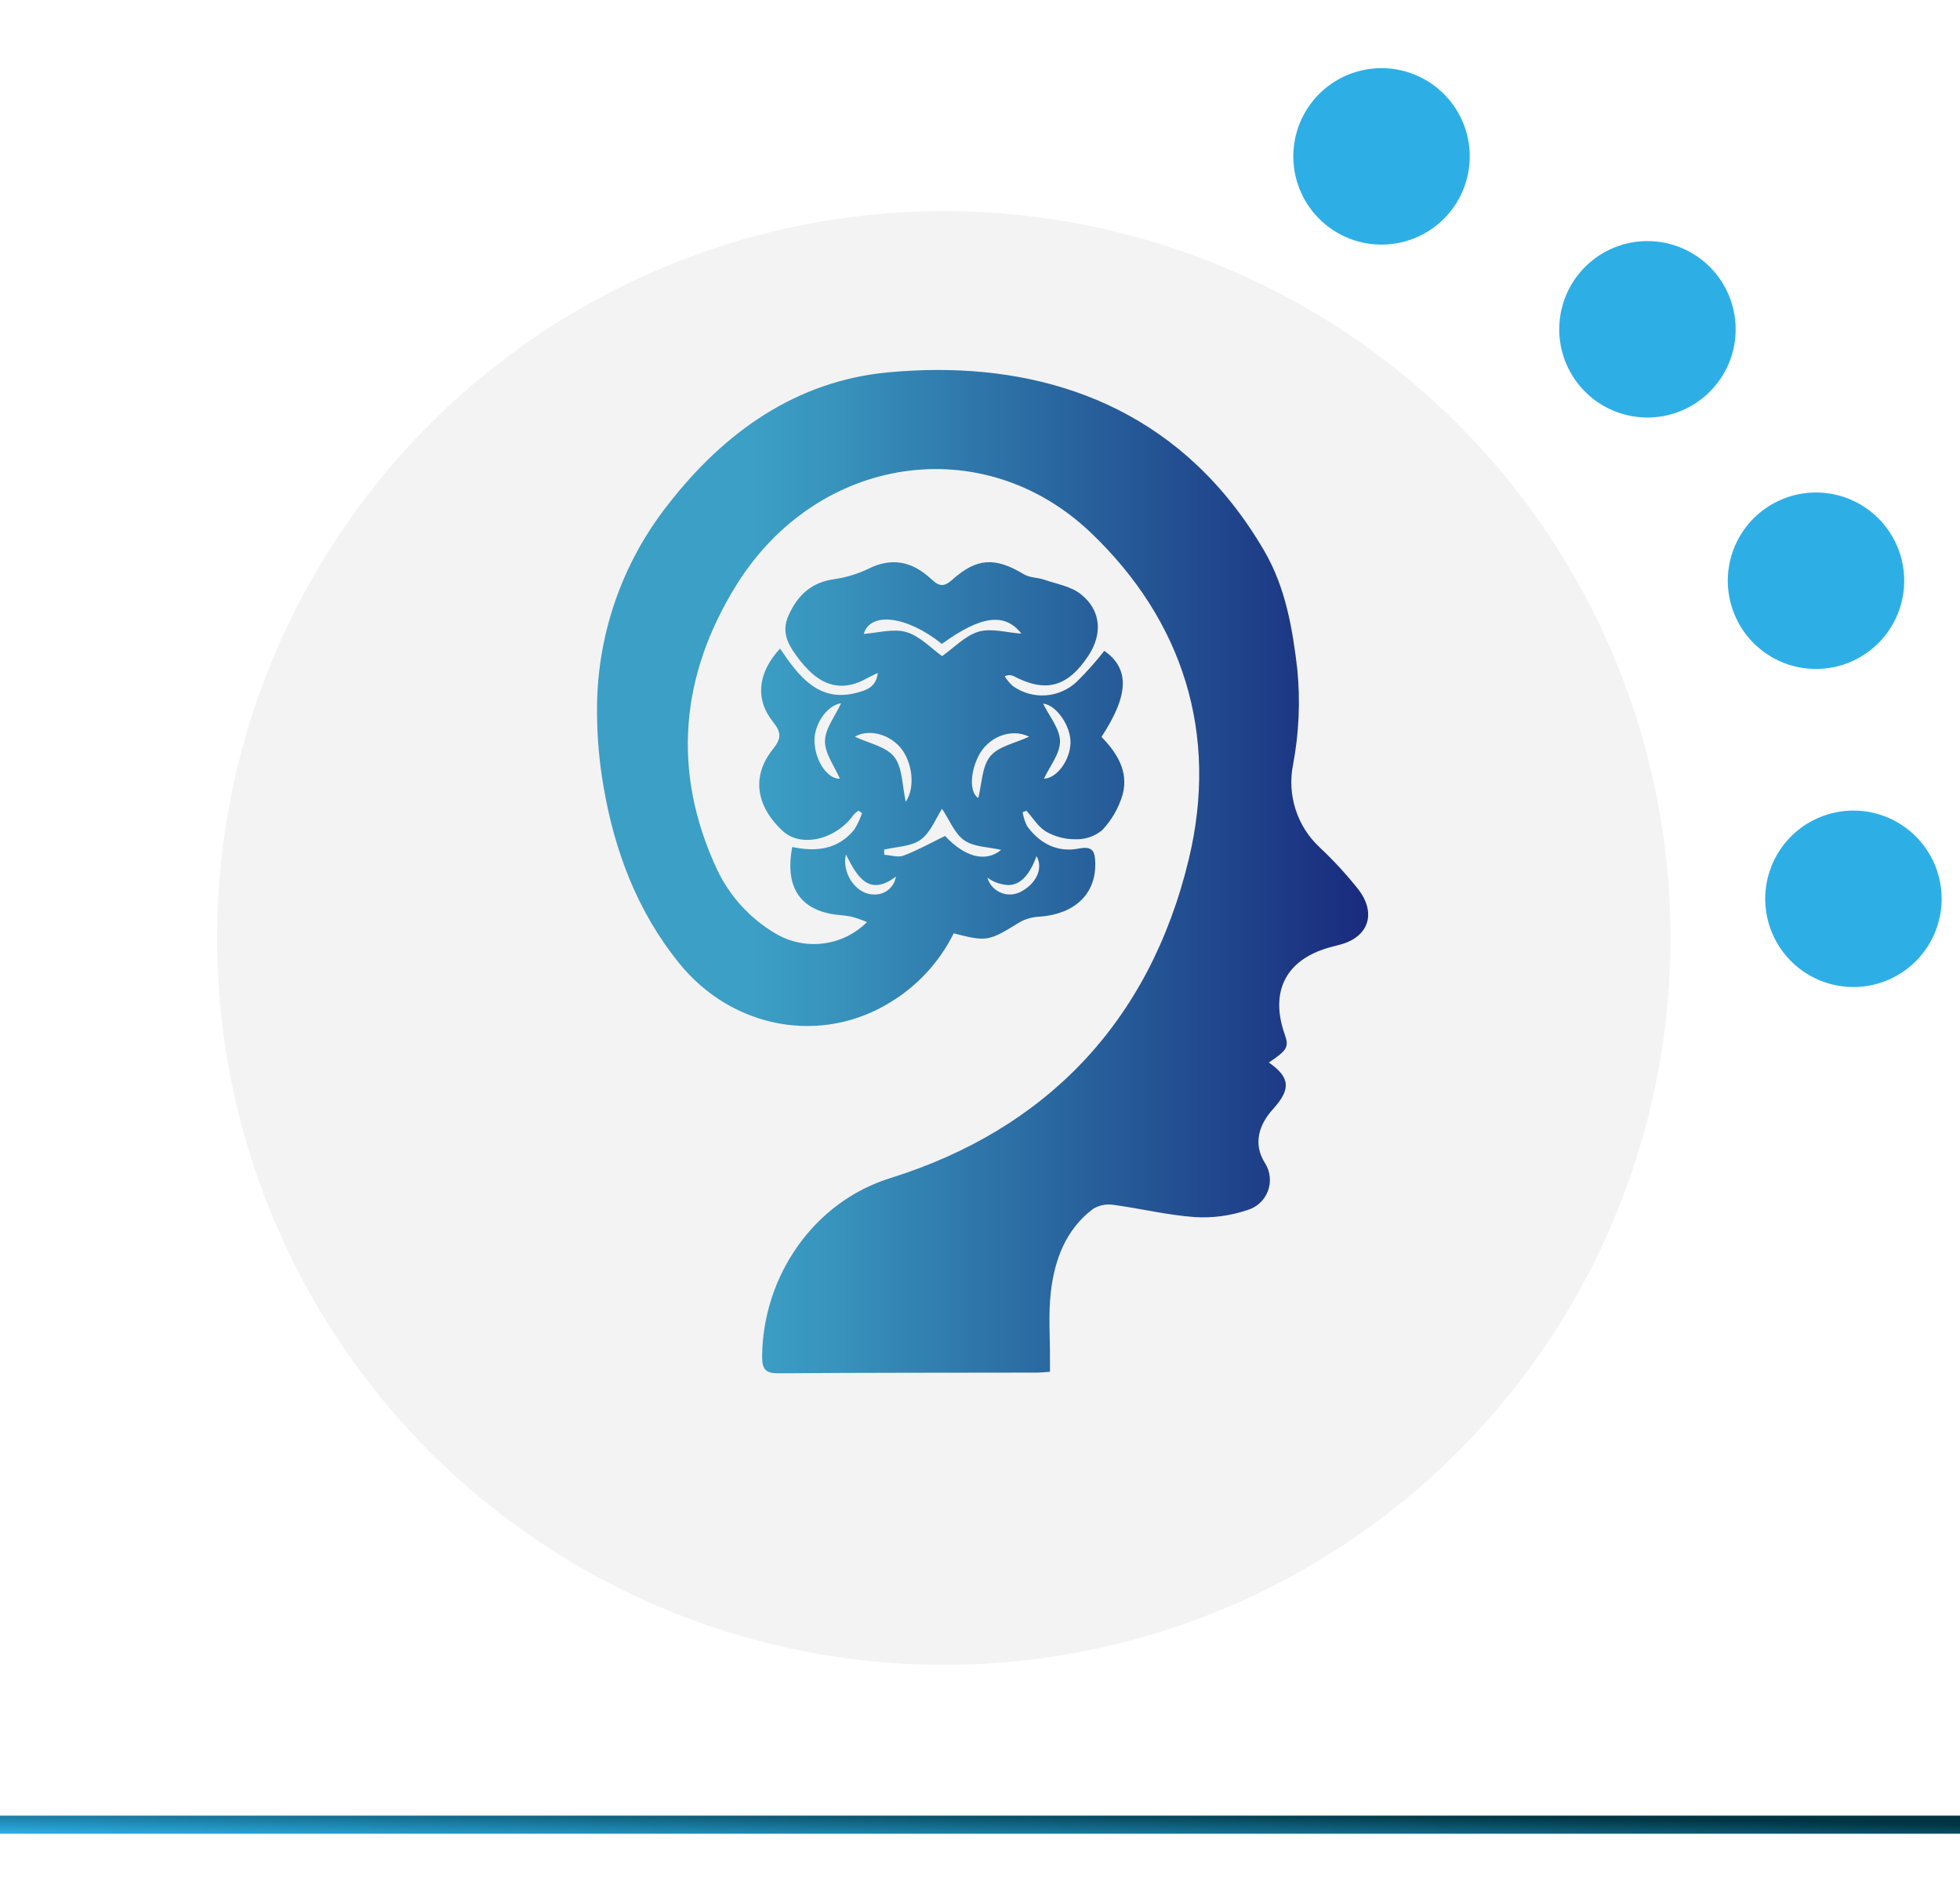
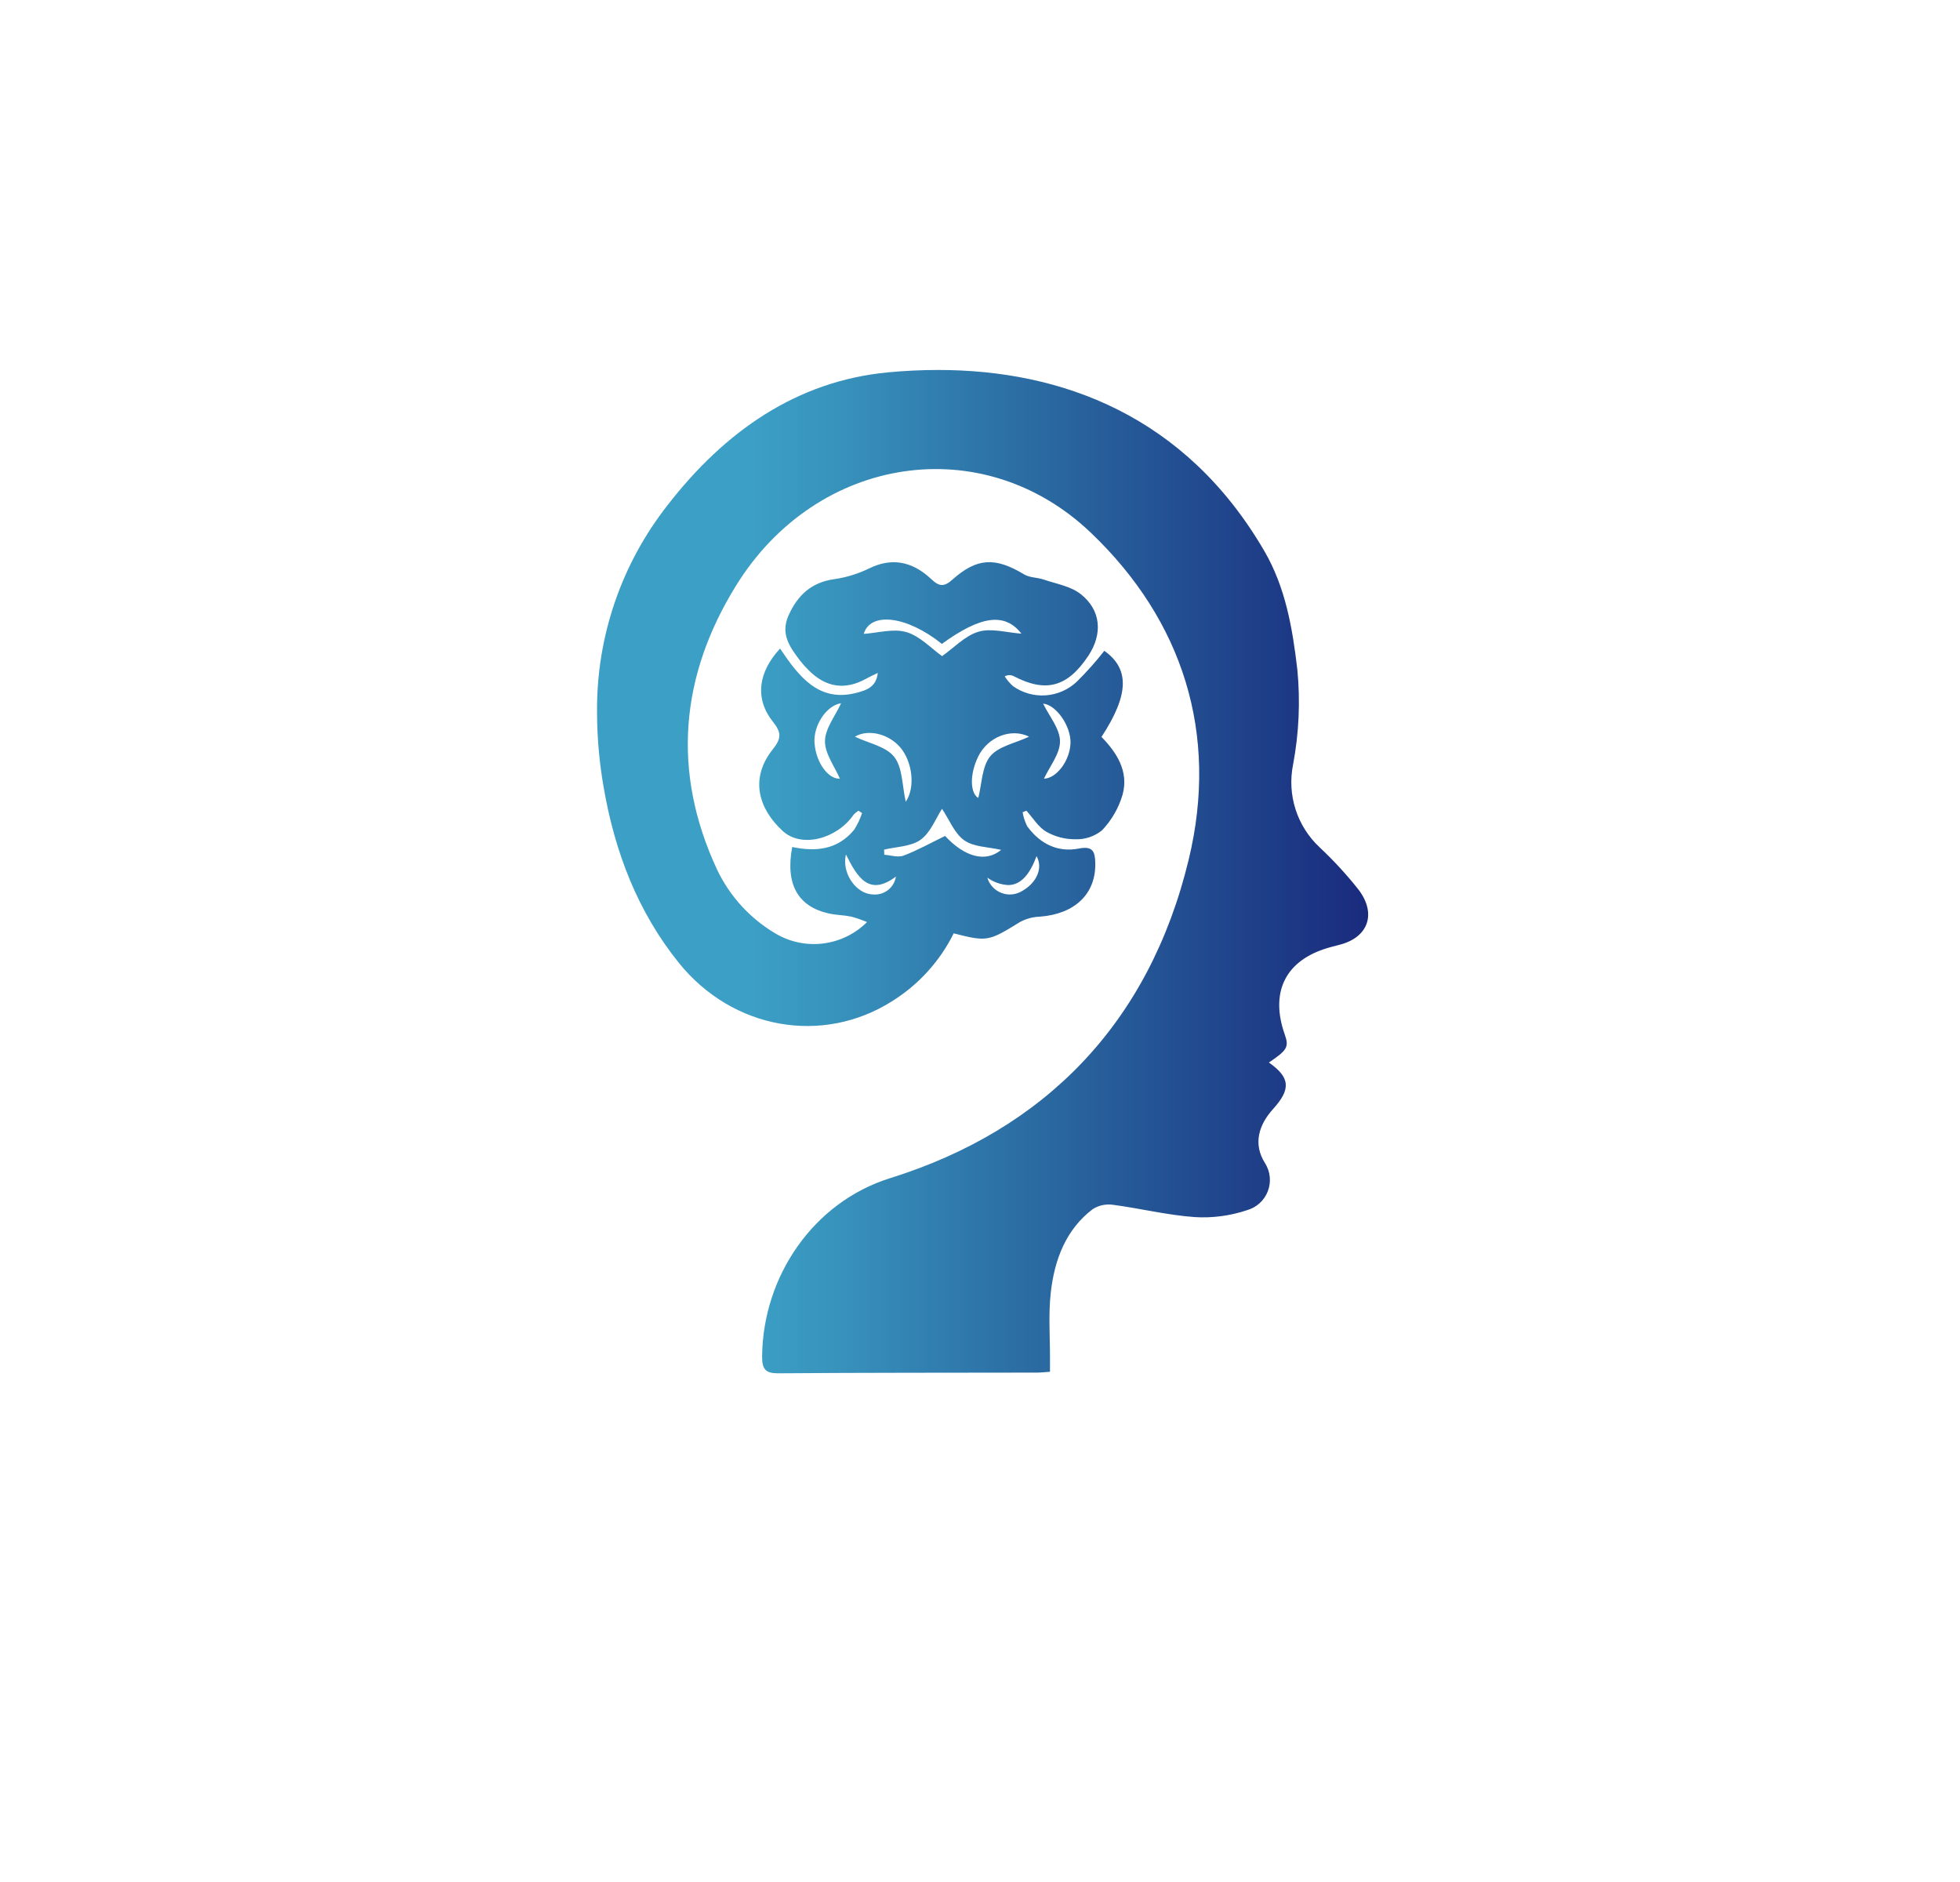
<svg xmlns="http://www.w3.org/2000/svg" width="325" height="312" viewBox="0 0 325 312">
  <defs>
    <style>.a{fill:#fff;stroke:#707070;}.b{fill:#2dafe6;}.c{fill:none;}.d{clip-path:url(#a);}.e{fill:#f3f3f3;}.f{clip-path:url(#b);}.g{fill:url(#c);}.h{clip-path:url(#d);}.i{fill:url(#e);}</style>
    <clipPath id="a">
-       <rect class="a" width="325" height="312" transform="translate(85 720.101)" />
-     </clipPath>
+       </clipPath>
    <clipPath id="b">
      <path class="b" d="M0,125.134H163.6V0H0Z" transform="translate(-15.95 -19.198)" />
    </clipPath>
    <linearGradient id="c" y1="1" x2="1" y2="0.5" gradientUnits="objectBoundingBox">
      <stop offset="0" stop-color="#2dafe6" />
      <stop offset="1" stop-color="#003543" />
    </linearGradient>
    <clipPath id="d">
      <path class="c" d="M48.194-57.209c-15.076,1.432-27.02,9.773-36.49,22h0A54.71,54.71,0,0,0,0-.856H0v.243A72.942,72.942,0,0,0,1.083,11.5h0C2.936,22.319,6.759,32.239,13.575,40.689h0c8.9,11.029,23.8,13.653,35.338,6.352h0A27.831,27.831,0,0,0,59.139,35.787h0c5.575,1.42,5.763,1.337,11.014-1.891h0a7.474,7.474,0,0,1,3.294-.878h0c5.786-.442,9.265-3.779,9.169-8.846h0c-.035-1.983-.424-2.9-2.746-2.442h0c-3.444.676-6.406-.754-8.549-3.707h0a8.081,8.081,0,0,1-.756-2.315h0l.632-.254h0c1.083,1.2,1.986,2.725,3.3,3.49h0a9.651,9.651,0,0,0,4.842,1.244h0a6.625,6.625,0,0,0,4.414-1.5h0a14.518,14.518,0,0,0,3.392-5.9h0c1.054-3.889-1-7-3.5-9.568h0c4.6-7.024,4.66-11.312.468-14.271h0a53.738,53.738,0,0,1-4.567,5.122h0a8.349,8.349,0,0,1-10.575.73h0A7.646,7.646,0,0,1,67.6-6.818h0a1.6,1.6,0,0,1,1.481-.035h0c5.33,2.786,8.91,1.825,12.357-3.337h0c2.422-3.623,2.165-7.573-1.224-10.255h0c-1.672-1.325-4.048-1.7-6.129-2.414h0c-1.071-.37-2.339-.3-3.28-.872h0c-4.746-2.858-7.792-2.78-11.88.875h0c-1.374,1.227-2.171,1.175-3.488-.069h0c-3.343-3.15-6.782-3.516-10.29-1.8h0a19.652,19.652,0,0,1-5.846,1.8h0c-3.7.514-6.031,2.6-7.555,6.022h0c-1.38,3.092.254,5.272,1.908,7.466h0a16.322,16.322,0,0,0,1.435,1.6h0c2.858,2.884,6.054,3.34,9.545,1.4h0c.626-.346,1.279-.638,1.917-.953h0C46.3-4.987,44.579-4.5,43.061-4.1h0c-6.294,1.672-9.614-2.72-12.712-7.324h0c-3.675,3.941-4.2,8.37-1.184,12.131h0c1.458,1.822,1.4,2.786-.046,4.6h0c-3.84,4.839-2.333,9.833,1.672,13.514h0c3.127,2.87,8.959,1.331,11.759-2.711h0a3.758,3.758,0,0,1,.8-.658h0l.592.4h0a12.443,12.443,0,0,1-1.279,2.717h0c-2.76,3.413-6.453,3.707-10.3,2.9h0c-1.169,6.178.941,9.9,6.109,11.029h0c1.207.263,2.466.266,3.675.511h0a20.687,20.687,0,0,1,2.619.907h0a12.471,12.471,0,0,1-15.183,1.894h0a24.526,24.526,0,0,1-9.683-10.6h0C12.293,8.9,13.838-7.034,23.088-21.926h0c13.416-21.607,40.9-25.782,58.8-8.7h0c15.226,14.528,21.249,33.3,16.225,54.153h0C91.555,50.745,74.172,68.388,48.6,76.37h0C35.86,80.346,27.517,92.653,27.372,105.847h0c-.026,2.212.572,2.861,2.593,2.873H30.1c14.271-.11,28.547-.087,42.824-.115h0c.678,0,1.357-.081,2.18-.136h0c0-.768,0-1.4,0-2.03h0c.02-3.719-.283-7.478.136-11.147h0c.621-5.436,2.515-10.425,6.958-13.792h0a4.968,4.968,0,0,1,3.381-.71h0c4.524.6,9,1.715,13.532,2.035h0a22.8,22.8,0,0,0,8.65-1.143h0a5.2,5.2,0,0,0,3.005-7.792h0c-2.064-3.239-.982-6.435,1.337-8.99h0c2.991-3.3,2.821-5.234-.7-7.7h0c3.075-2.076,3.358-2.581,2.616-4.689h0c-2.376-6.776-.026-11.9,6.49-14.1h0c.883-.3,1.79-.517,2.691-.754h0c4.7-1.236,6.1-5.159,3.04-9.152h0a64.377,64.377,0,0,0-6.447-7h0a14.765,14.765,0,0,1-4.38-13.7h0a56.076,56.076,0,0,0,.71-15.717h0c-.8-6.877-1.96-13.641-5.471-19.678h0C97.6-50.017,77.053-57.613,56.549-57.613h0c-2.792,0-5.584.141-8.355.4M57.179-12.2c6.453-4.686,10.44-5.24,13.185-1.7h0c-2.471-.17-4.977-.95-7.105-.323h0c-2.217.652-4.071,2.662-6.043,4.051h0c-1.77-1.25-3.652-3.309-5.91-3.978h0c-2.177-.647-4.738.136-7.082.289h0c1.086-3.69,7.105-3.031,12.954,1.66M36.062,4.274c-.228-2.945,1.957-6.265,4.409-6.64h0c-.964,2.108-2.65,4.178-2.676,6.276h0C37.769,6,39.4,8.123,40.266,10.147h0l-.1,0h0c-1.865,0-3.854-2.662-4.1-5.875m40.7-.344c-.023-2.084-1.793-4.149-2.8-6.227h0c2.183.2,4.628,3.736,4.541,6.542h0c-.1,2.951-2.339,5.858-4.4,5.9h0c.941-2.035,2.676-4.131,2.659-6.21M49.291,6.546c-1.38-1.758-4.221-2.258-6.533-3.361h0c2.151-1.293,5.506-.52,7.469,1.715h0c2.053,2.344,2.61,6.672.961,9.065h0c-.6-2.645-.52-5.662-1.9-7.42m13.924-.092c1.6-3.228,5.425-4.746,8.43-3.274h0c-2.327,1.1-5.067,1.573-6.455,3.268h0c-1.371,1.674-1.377,4.579-1.972,6.9h0c-1.377-.843-1.449-3.958,0-6.891m-15.587,16.3c-.012-.283-.02-.566-.032-.849h0c2.056-.5,4.455-.482,6.069-1.649h0c1.64-1.187,2.509-3.545,3.54-5.116h0c1.2,1.793,2.07,4.085,3.681,5.22h0c1.6,1.126,3.95,1.083,6.123,1.588h0c-2.65,2.183-6.123,1.106-9.3-2.31h0c-2.419,1.175-4.593,2.393-6.889,3.262h0a2.408,2.408,0,0,1-.846.136h0c-.751,0-1.579-.231-2.344-.283m-2.544,6.5c-2.434-.511-4.5-3.618-3.817-6.554h0c1.868,3.736,3.8,7.047,8.289,3.675h0a3.512,3.512,0,0,1-3.6,2.971h0a4.283,4.283,0,0,1-.872-.092m27.794-6.268C74,25,72.858,27.414,70.531,28.739h0a3.89,3.89,0,0,1-5.817-2.188h0a6.533,6.533,0,0,0,3.444,1.23h0c2.235,0,3.664-1.963,4.72-4.793" transform="translate(0 57.613)" />
    </clipPath>
    <linearGradient id="e" y1="1" x2="1" y2="1" gradientUnits="objectBoundingBox">
      <stop offset="0" stop-color="#3c9fc5" />
      <stop offset="0.1" stop-color="#3c9fc5" />
      <stop offset="0.2" stop-color="#3c9fc5" />
      <stop offset="0.3" stop-color="#3894bd" />
      <stop offset="0.4" stop-color="#3384b3" />
      <stop offset="0.5" stop-color="#2e75a9" />
      <stop offset="0.6" stop-color="#29669f" />
      <stop offset="0.7" stop-color="#255796" />
      <stop offset="0.8" stop-color="#21488e" />
      <stop offset="0.9" stop-color="#1d3985" />
      <stop offset="1" stop-color="#1a2b7e" />
    </linearGradient>
  </defs>
  <g transform="translate(-956 -2826)">
    <g transform="translate(871 769)">
      <g transform="translate(-32 509)">
        <g class="d" transform="translate(32 827.899)">
          <g transform="translate(64.257 728.841)">
            <circle class="e" cx="120.5" cy="120.5" r="120.5" transform="translate(56.743 26.26)" />
            <g transform="matrix(-0.891, -0.454, 0.454, -0.891, 326.892, 158.936)">
              <g class="f" transform="translate(0)">
                <g transform="translate(66.097 71.162)">
                  <path class="b" d="M24.966,24.966a14.625,14.625,0,1,0-20.683,0,14.625,14.625,0,0,0,20.683,0" />
                </g>
                <g transform="translate(118.401 76.686)">
                  <path class="b" d="M24.966,24.966a14.625,14.625,0,1,0-20.683,0,14.625,14.625,0,0,0,20.683,0" />
                </g>
                <g transform="translate(-7.2 2.547)">
-                   <path class="b" d="M24.966,24.966a14.625,14.625,0,1,0-20.683,0,14.625,14.625,0,0,0,20.683,0" />
-                 </g>
+                   </g>
                <g transform="translate(22.27 46.712)">
                  <path class="b" d="M24.966,24.966a14.625,14.625,0,1,0-20.683,0,14.625,14.625,0,0,0,20.683,0" />
                </g>
              </g>
            </g>
            <rect class="g" width="325" height="3" transform="translate(20.743 292.26)" />
          </g>
        </g>
      </g>
    </g>
    <g transform="translate(1055 2944.946)">
      <g class="h" transform="translate(0 -57.613)">
        <g transform="translate(0 -0.001)">
          <path class="i" d="M0-57.613H127.858V108.721H0Z" transform="translate(0 57.613)" />
        </g>
      </g>
    </g>
  </g>
</svg>